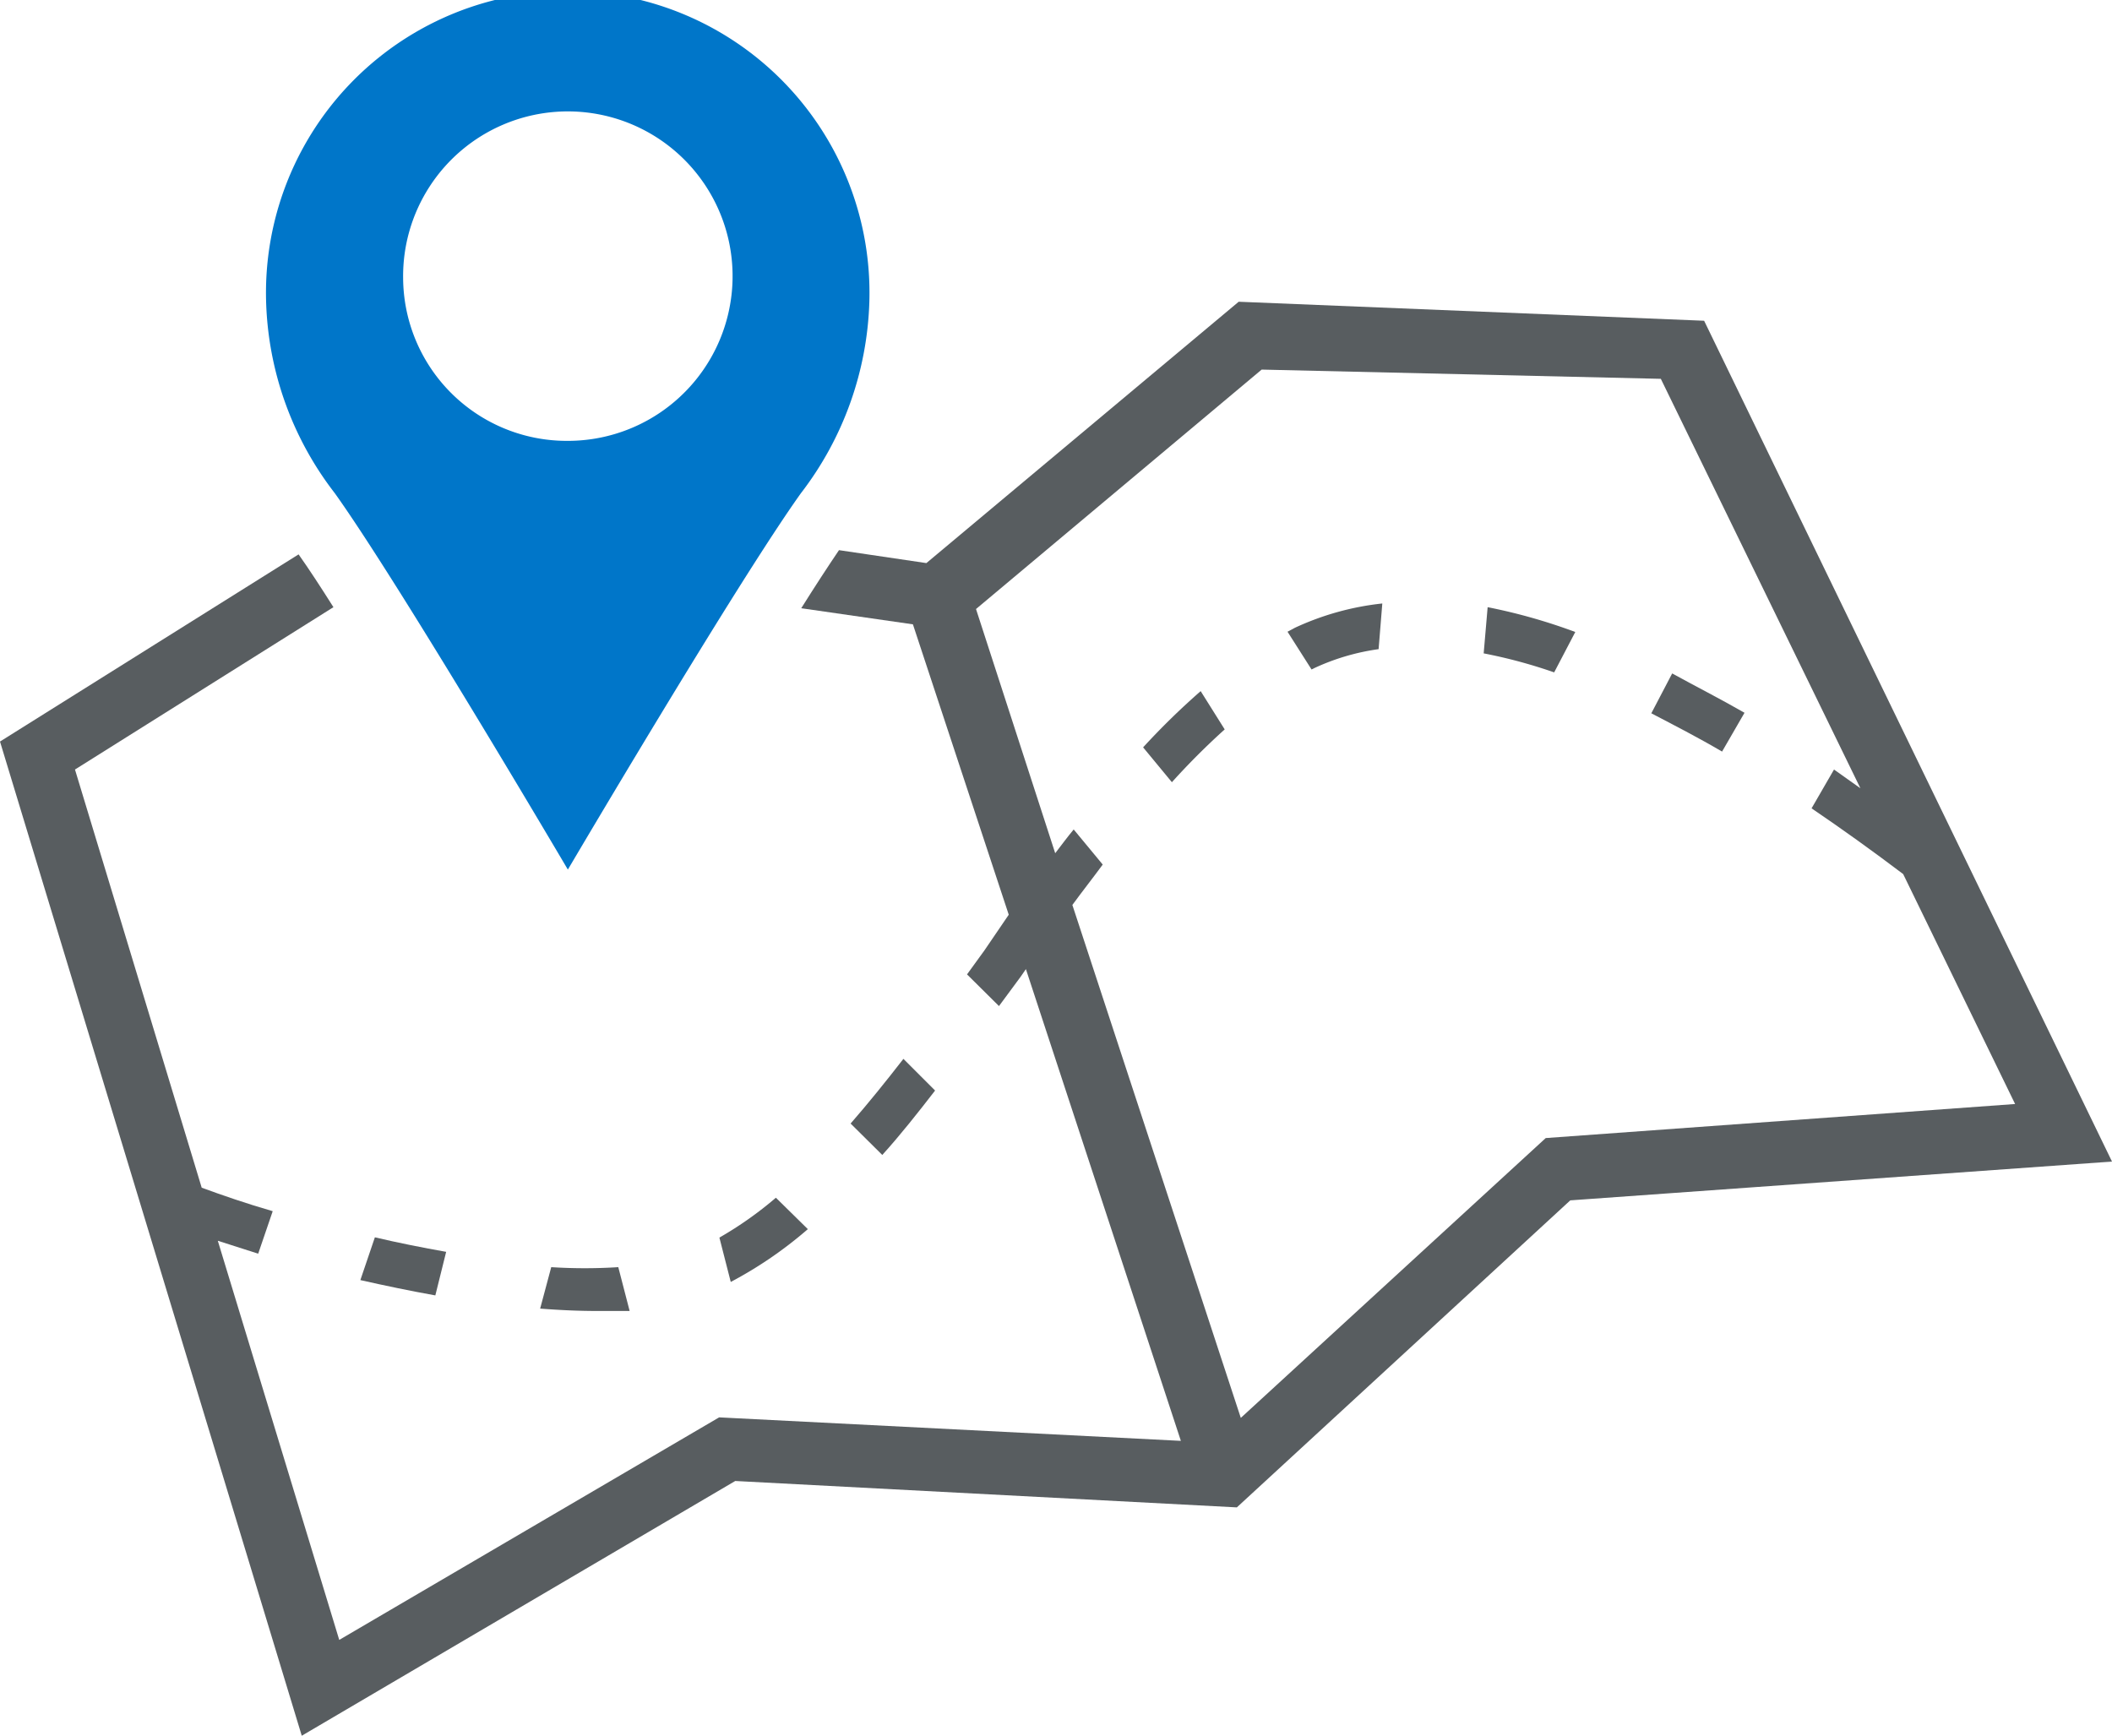
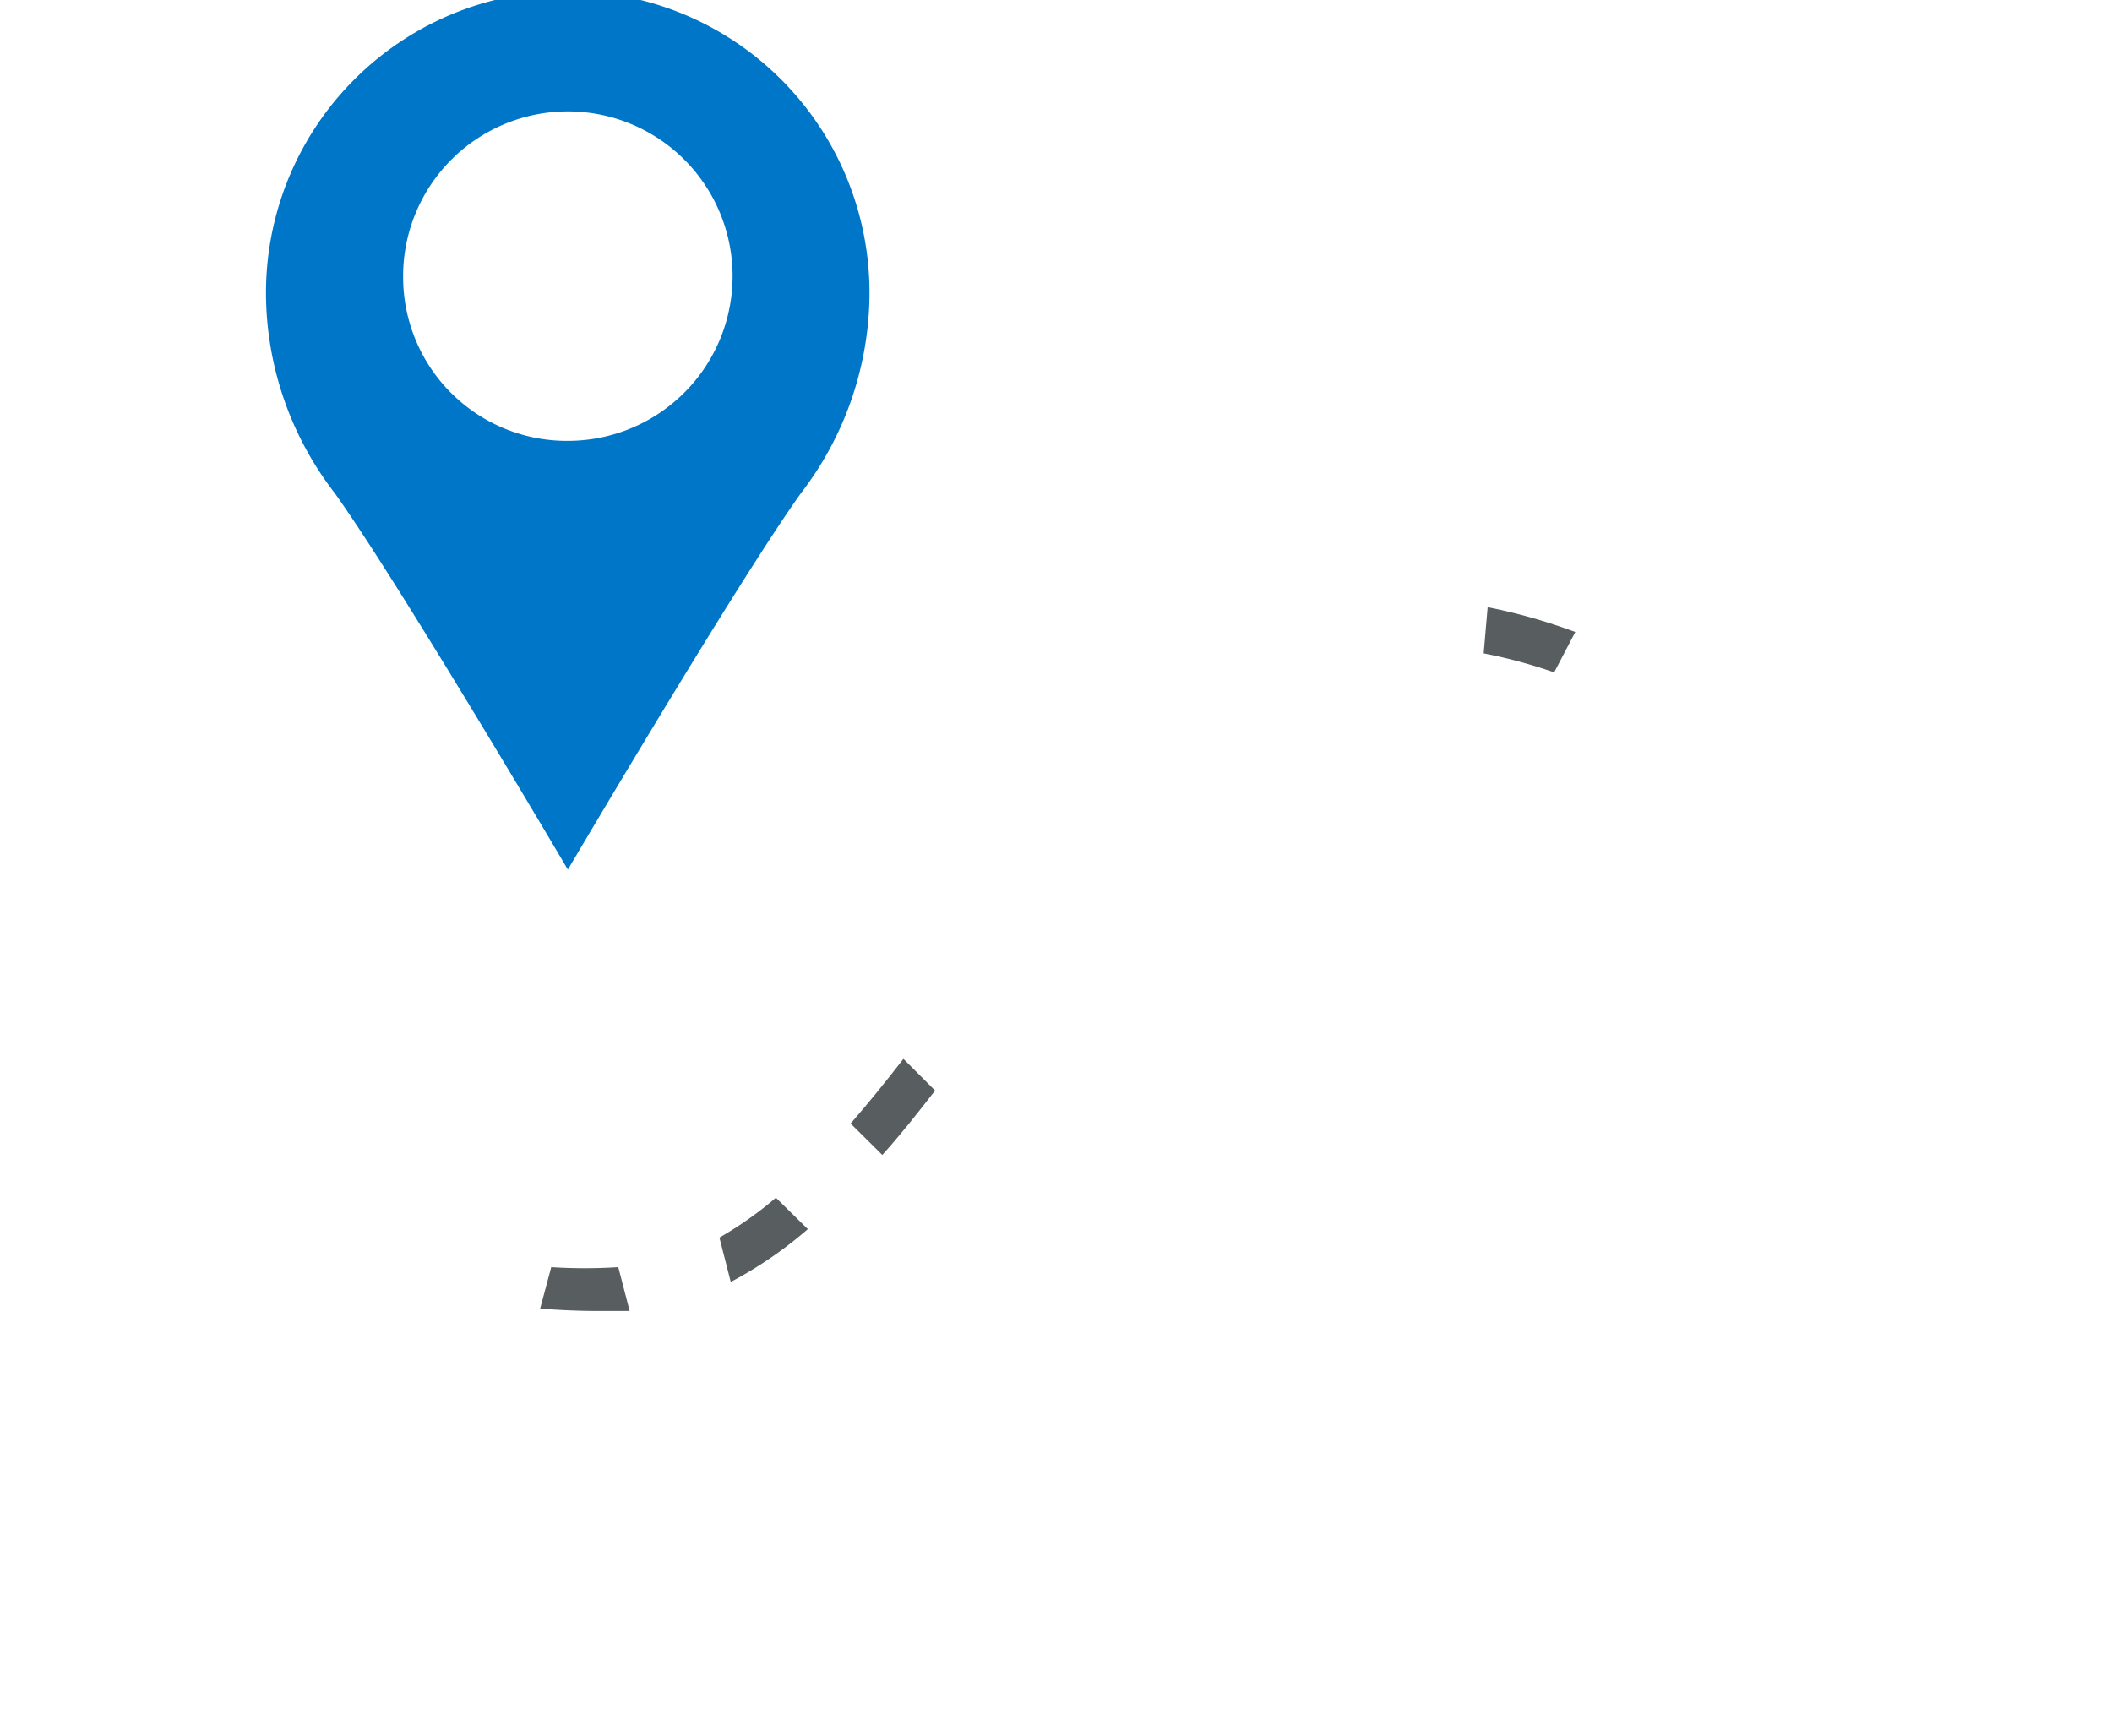
<svg xmlns="http://www.w3.org/2000/svg" viewBox="0 0 80 65.75">
  <defs>
    <style>
            .cls-map {
                fill: #585d60;
            }

            .cls-loc {
                fill: #0076c9;
            }
        </style>
  </defs>
  <title>map</title>
  <g>
    <g class="cls-map">
-       <path d="M0,28.09,11.43,65.75,27.85,56.1l19,1L59.48,45.47,80,44,64.55,12.15l-17.63-.72-11.83,9.9h0l-3.31-.49c-.42.62-.91,1.37-1.43,2.2l4.23.61,3.63,11L37.29,36l-.66.91,1.21,1.2L38.66,37l.2-.29,5.87,17.87-17.49-.89L12.85,62.12,8.25,47l1.53.49.55-1.61c-1-.29-1.9-.6-2.69-.89L2.84,29.15,12.63,23c-.48-.76-.93-1.45-1.32-2Zm40.62,6.19c.38-.52.76-1,1.15-1.53l-1.1-1.33c-.24.29-.47.6-.7.9l-3-9.25L47.79,14l15.12.35,7.56,15.51-1-.71-.85,1.47c1.12.76,2.28,1.59,3.47,2.49l4.24,8.71L58.55,43.11,47,53.71Z" />
      <path d="M27.68,48.56l-.43-1.68a13.93,13.93,0,0,0,2.14-1.51l1.21,1.19A15.48,15.48,0,0,1,27.68,48.56Z" />
-       <path d="M16.49,49.07c-.95-.17-1.91-.37-2.84-.58l.55-1.62c.89.21,1.8.39,2.7.55Z" />
-       <path d="M52.36,22.86l-.14,1.73a8.52,8.52,0,0,0-2.44.72l-.1.05-.91-1.43.28-.15A10.49,10.49,0,0,1,52.36,22.86Z" />
      <path d="M33.42,43.75l-1.2-1.19c.68-.78,1.34-1.6,2-2.45l1.2,1.2C34.77,42.15,34.1,43,33.42,43.75Z" />
-       <path d="M45.48,26.18l.91,1.45a27.3,27.3,0,0,0-2,2l-1.09-1.32A27.58,27.58,0,0,1,45.48,26.18Z" />
      <path d="M59.67,23.94l-.8,1.53a19.08,19.08,0,0,0-2.67-.72L56.35,23A21.49,21.49,0,0,1,59.67,23.94Z" />
      <path d="M23.42,48l.43,1.66c-.39,0-.8,0-1.23,0q-1,0-2.16-.09L20.88,48A20.11,20.11,0,0,0,23.42,48Z" />
-       <path d="M66.08,27l-.85,1.47c-.92-.54-1.82-1-2.68-1.45l.79-1.51C64.23,26,65.14,26.46,66.08,27Z" />
    </g>
    <g class="cls-loc">
      <path d="M10.08,11.43a12.44,12.44,0,0,0,2.6,7.25c2.44,3.41,8.83,14.26,8.83,14.26s6.39-10.85,8.83-14.26a12.5,12.5,0,0,0,2.59-7.25,11.43,11.43,0,1,0-22.85,0Zm5.19-.89a6.24,6.24,0,1,1,6.24,6.16A6.2,6.2,0,0,1,15.27,10.54Z" />
    </g>
  </g>
</svg>